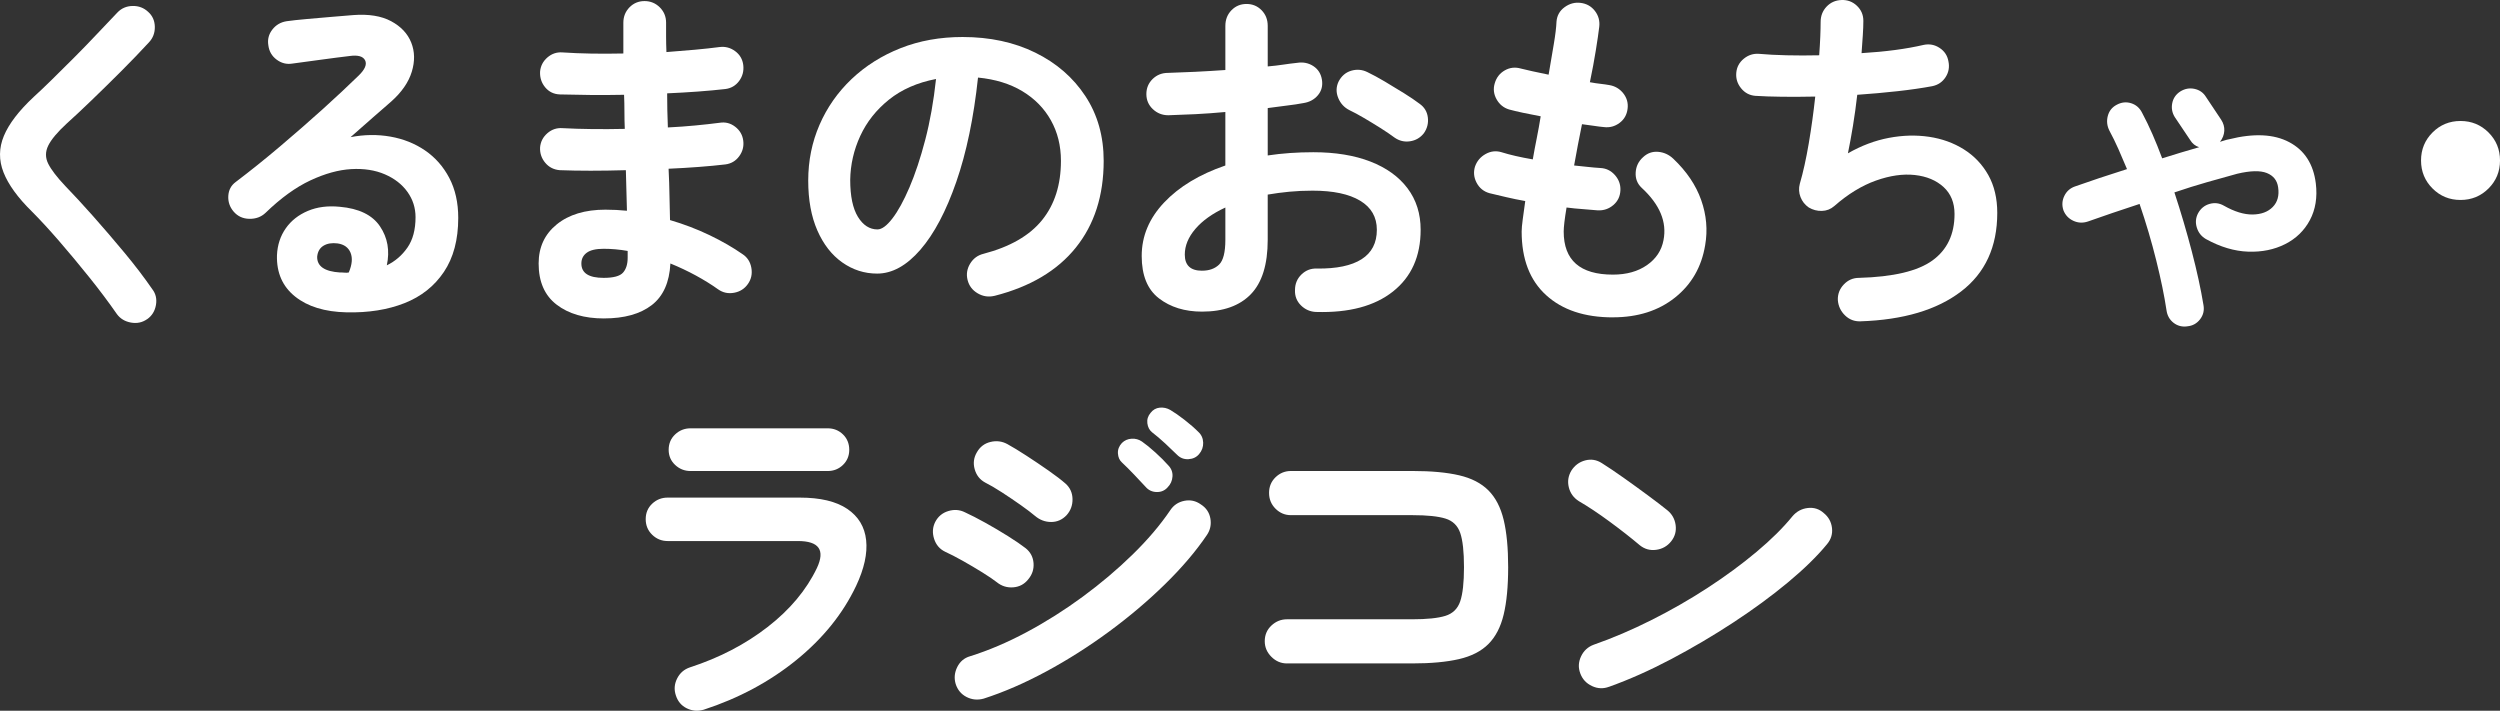
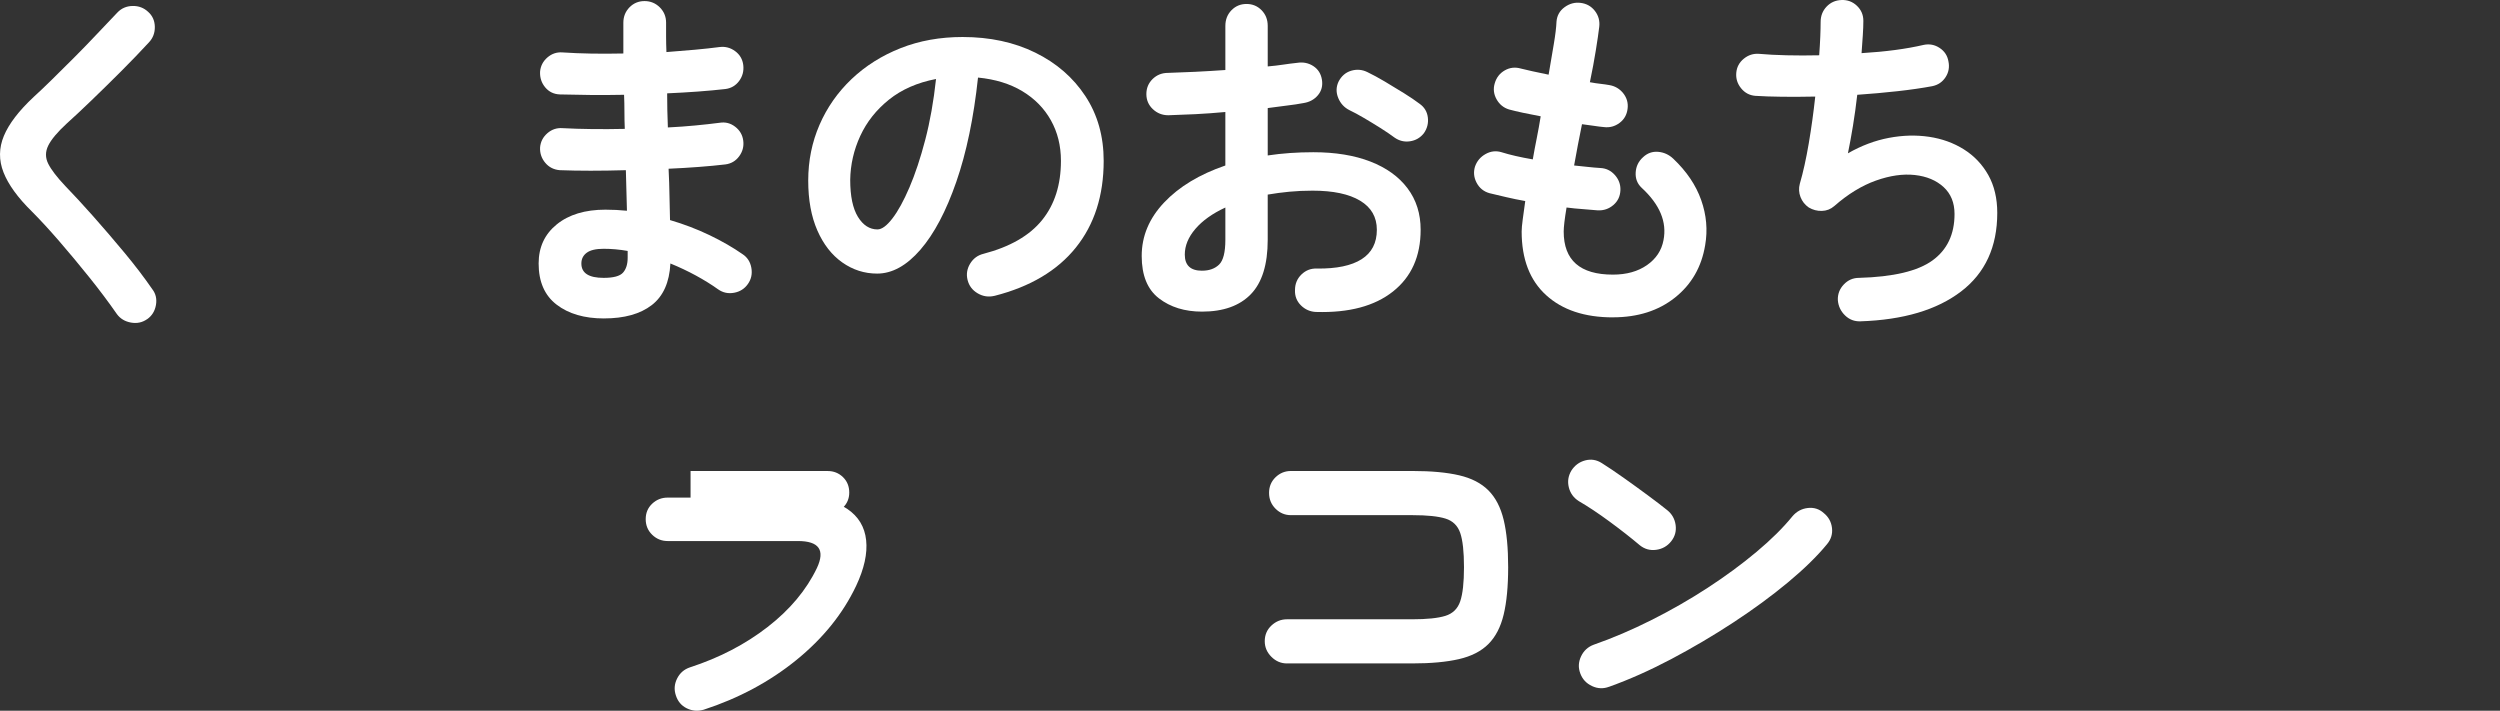
<svg xmlns="http://www.w3.org/2000/svg" id="_レイヤー_2" viewBox="0 0 167.132 47.514">
  <rect x="0" y="0" width="167.132" height="47.514" fill="#333333" stroke="none" />
  <defs>
    <style>.cls-1{fill:#fff;}</style>
  </defs>
  <g id="spec">
    <path class="cls-1" d="M9.835,21.337c-.32.224-.681.3-1.08.228-.4-.072-.713-.26-.937-.563-.544-.784-1.156-1.6-1.836-2.448-.68-.848-1.355-1.66-2.028-2.437-.672-.775-1.28-1.436-1.823-1.979-.944-.928-1.576-1.8-1.896-2.616-.32-.815-.312-1.628.024-2.436s.999-1.676,1.992-2.604c.336-.304.739-.688,1.212-1.151.472-.464.972-.961,1.5-1.488.527-.528,1.039-1.057,1.535-1.584.496-.528.944-1,1.345-1.416.271-.288.611-.436,1.02-.444.408-.008.756.124,1.044.396.288.256.436.588.444.996.008.407-.124.756-.396,1.044-.56.607-1.18,1.252-1.859,1.932-.681.681-1.341,1.328-1.98,1.944s-1.191,1.132-1.655,1.548c-.624.576-1.036,1.067-1.236,1.476s-.2.812,0,1.212c.2.4.58.896,1.14,1.488.544.561,1.164,1.232,1.86,2.016.696.784,1.396,1.601,2.1,2.448.704.849,1.32,1.656,1.849,2.424.239.305.323.66.252,1.068-.072.408-.269.724-.588.948Z" />
-     <path class="cls-1" d="M23.171,20.881c-1.456-.032-2.604-.384-3.443-1.057-.841-.672-1.244-1.592-1.212-2.76.031-.688.228-1.287.588-1.8.359-.512.852-.9,1.476-1.164s1.336-.355,2.136-.276c1.28.112,2.176.549,2.688,1.309.512.76.664,1.628.456,2.604.56-.271,1.02-.668,1.38-1.188s.54-1.196.54-2.028c0-.624-.18-1.188-.54-1.691-.36-.505-.864-.896-1.512-1.177-.648-.279-1.396-.396-2.244-.348-.849.048-1.761.3-2.736.756s-1.977,1.181-3,2.172c-.288.272-.647.404-1.08.396-.432-.008-.784-.172-1.056-.492-.256-.304-.372-.651-.349-1.044.024-.392.188-.7.492-.924.992-.752,1.984-1.548,2.977-2.389.991-.84,1.939-1.668,2.844-2.483.903-.816,1.7-1.561,2.388-2.232.433-.416.58-.76.444-1.032-.136-.271-.484-.367-1.044-.287-.544.063-1.164.144-1.86.239-.695.097-1.348.185-1.956.265-.384.063-.735-.024-1.056-.265-.32-.239-.504-.56-.552-.96-.064-.384.023-.731.264-1.044.24-.312.56-.5.96-.563.352-.049.796-.097,1.332-.145s1.088-.096,1.656-.144c.567-.048,1.052-.088,1.452-.12,1.039-.08,1.888.056,2.544.408.655.352,1.104.828,1.344,1.428s.252,1.252.036,1.956-.677,1.368-1.38,1.992c-.32.271-.725.624-1.212,1.056-.488.432-.988.872-1.5,1.32.911-.176,1.8-.188,2.664-.036.863.152,1.636.46,2.315.924s1.22,1.076,1.62,1.836c.399.76.6,1.652.6,2.676,0,1.456-.32,2.66-.96,3.612s-1.52,1.648-2.64,2.088c-1.12.44-2.408.644-3.864.612ZM22.739,18.217h.144c.049,0,.108.004.181.012.071.009.155.004.252-.012.224-.528.264-.968.12-1.32-.145-.352-.433-.56-.864-.624-.384-.048-.7.004-.948.156s-.388.396-.42.731c-.016.641.496.993,1.536,1.057Z" />
    <path class="cls-1" d="M40.377,21.289c-1.312,0-2.368-.309-3.168-.925-.8-.615-1.2-1.531-1.2-2.748,0-1.088.404-1.959,1.212-2.615.809-.656,1.893-.984,3.253-.984.479,0,.96.024,1.439.072l-.072-2.712c-1.664.048-3.136.048-4.416,0-.399-.032-.724-.196-.972-.492s-.364-.636-.348-1.021c.031-.384.195-.703.491-.96.296-.256.637-.367,1.021-.336.607.032,1.268.053,1.979.061s1.437.004,2.173-.013c-.017-.384-.024-.768-.024-1.151s-.008-.76-.024-1.128c-.783.016-1.544.02-2.279.012-.736-.008-1.408-.02-2.017-.036-.399-.016-.724-.172-.972-.468s-.364-.644-.348-1.044c.031-.384.195-.704.491-.96s.637-.368,1.021-.336c1.184.08,2.536.104,4.056.071V1.513c0-.399.136-.74.408-1.021.272-.279.608-.42,1.008-.42.4,0,.74.141,1.021.42.279.28.42.621.42,1.021v.924c0,.328.008.676.023,1.044.656-.048,1.288-.1,1.896-.156.607-.056,1.16-.115,1.656-.18.384-.048.731.044,1.044.276.312.231.492.54.54.924.048.4-.045.756-.276,1.068-.232.312-.54.491-.924.539-.561.064-1.172.12-1.836.169-.664.048-1.349.088-2.052.119,0,.368.003.744.012,1.128.008.385.02.769.036,1.152.64-.032,1.252-.075,1.836-.132.584-.056,1.124-.116,1.62-.18.384-.064.731.023,1.044.264.312.24.492.552.54.936.048.385-.045.732-.276,1.044-.232.312-.54.492-.924.54-.544.064-1.137.12-1.776.168-.64.049-1.312.089-2.016.12.032.641.052,1.248.06,1.824s.021,1.112.036,1.608c.928.272,1.808.608,2.641,1.008.831.4,1.567.824,2.208,1.271.319.209.516.513.588.912.071.4-.005.761-.229,1.08-.224.32-.532.517-.924.588-.393.072-.748-.003-1.068-.228-.447-.32-.944-.628-1.487-.924-.545-.296-1.112-.564-1.704-.805-.064,1.265-.48,2.192-1.248,2.784-.769.592-1.832.889-3.192.889ZM40.353,18.576c.655,0,1.088-.115,1.296-.348.207-.231.312-.563.312-.996v-.456c-.544-.096-1.08-.144-1.607-.144-.513,0-.889.088-1.128.264-.24.177-.36.416-.36.72,0,.641.496.96,1.488.96Z" />
    <path class="cls-1" d="M66.487,19.777c-.4.097-.776.04-1.128-.168-.353-.207-.576-.504-.673-.888-.096-.384-.04-.748.168-1.092s.505-.564.889-.66c1.775-.464,3.084-1.216,3.924-2.256s1.26-2.36,1.26-3.96c0-1.008-.224-1.912-.672-2.712s-1.084-1.448-1.908-1.944-1.812-.8-2.964-.912c-.288,2.688-.772,5.013-1.452,6.972-.68,1.961-1.479,3.473-2.399,4.536-.921,1.064-1.885,1.597-2.893,1.597-.848,0-1.624-.248-2.328-.744s-1.26-1.208-1.668-2.137c-.407-.928-.611-2.04-.611-3.336,0-1.327.252-2.571.756-3.731s1.22-2.18,2.147-3.061c.928-.879,2.021-1.567,3.276-2.063s2.636-.744,4.14-.744c1.824,0,3.444.348,4.86,1.044s2.532,1.664,3.348,2.904c.816,1.24,1.225,2.684,1.225,4.332,0,2.32-.62,4.252-1.86,5.796s-3.052,2.62-5.436,3.228ZM58.663,15.337c.288,0,.62-.244.996-.732.376-.487.756-1.18,1.14-2.076.384-.896.736-1.956,1.056-3.18.32-1.224.561-2.58.721-4.068-1.248.24-2.296.7-3.145,1.38-.848.681-1.487,1.488-1.92,2.425-.432.936-.656,1.916-.672,2.939,0,1.089.172,1.912.516,2.473.345.56.78.84,1.309.84Z" />
    <path class="cls-1" d="M87.991,20.857c-.4-.016-.74-.164-1.021-.443-.28-.28-.412-.62-.396-1.021,0-.416.144-.764.432-1.044.288-.279.632-.412,1.032-.396,1.312.017,2.308-.191,2.988-.623.68-.433,1.02-1.088,1.02-1.969,0-.848-.372-1.495-1.116-1.943s-1.804-.672-3.18-.672c-.544,0-1.064.023-1.56.071-.497.048-.977.112-1.44.192v3.023c0,1.648-.376,2.86-1.128,3.637-.752.775-1.84,1.164-3.264,1.164-1.152,0-2.112-.297-2.881-.889-.768-.592-1.151-1.536-1.151-2.832,0-1.327.5-2.52,1.5-3.575,1-1.057,2.364-1.88,4.092-2.473v-3.576c-.688.064-1.356.112-2.004.145-.648.032-1.252.056-1.812.072-.399,0-.743-.136-1.031-.408s-.433-.608-.433-1.008c0-.4.141-.736.42-1.009.28-.271.62-.407,1.021-.407.56-.017,1.168-.04,1.824-.072.655-.032,1.327-.072,2.016-.12V1.729c0-.416.136-.764.408-1.044.271-.279.607-.42,1.008-.42.399,0,.735.141,1.008.42.272.28.408.628.408,1.044v2.712c.368-.031.712-.072,1.032-.12.319-.048.632-.088.936-.12.4-.063.76.009,1.08.217s.512.512.576.912c.063.399-.024.743-.264,1.031-.24.288-.561.465-.96.528-.337.064-.708.12-1.116.168s-.837.104-1.284.168v3.168c.96-.144,1.976-.216,3.048-.216,1.472,0,2.744.208,3.816.624,1.071.416,1.899,1.012,2.483,1.788s.876,1.7.876,2.771c0,1.776-.616,3.152-1.848,4.128-1.232.977-2.944,1.432-5.136,1.368ZM80.359,18.097c.479,0,.859-.136,1.14-.408.279-.271.42-.823.42-1.656v-2.159c-.864.399-1.532.876-2.004,1.428-.473.552-.708,1.124-.708,1.716,0,.72.384,1.08,1.152,1.08ZM93.222,9.193c-.256-.191-.567-.403-.936-.636-.368-.231-.736-.456-1.104-.672s-.688-.388-.96-.517c-.352-.176-.604-.447-.756-.815s-.148-.728.012-1.08c.192-.384.477-.632.853-.744.376-.111.74-.08,1.092.096.336.16.72.369,1.152.624.432.257.859.517,1.284.78.423.264.771.5,1.044.708.319.225.504.528.552.912s-.04.736-.264,1.056c-.24.305-.549.484-.925.54-.376.057-.724-.027-1.044-.252Z" />
    <path class="cls-1" d="M107.824,21.217c-1.889,0-3.376-.496-4.464-1.488-1.089-.992-1.633-2.408-1.633-4.248,0-.191.024-.464.072-.815.048-.353.104-.76.168-1.225-.448-.08-.876-.168-1.284-.264-.407-.096-.779-.184-1.115-.264-.385-.112-.669-.345-.853-.696s-.22-.712-.107-1.08c.128-.368.363-.648.708-.84.344-.192.699-.232,1.067-.12.561.176,1.256.336,2.088.479.08-.464.168-.936.265-1.416.096-.479.184-.968.264-1.464-.432-.08-.832-.159-1.2-.239s-.672-.152-.912-.217c-.368-.111-.647-.34-.84-.684-.191-.344-.232-.7-.12-1.068.112-.384.336-.672.672-.863.336-.192.696-.232,1.08-.12.192.048.448.107.769.18.319.072.68.148,1.08.228.128-.751.243-1.436.348-2.052.104-.615.164-1.116.18-1.5.032-.399.212-.72.54-.96s.685-.336,1.068-.288c.399.048.72.229.96.54.24.312.336.669.288,1.068-.048.4-.124.924-.229,1.572-.104.647-.235,1.355-.396,2.124.256.048.492.084.708.107.216.024.412.053.588.084.384.064.696.248.937.552.239.305.336.648.287,1.032-.048.4-.228.717-.54.948-.312.232-.659.324-1.044.276-.191-.017-.416-.044-.672-.084s-.52-.076-.792-.108c-.096.464-.188.928-.275,1.392-.089.465-.173.921-.252,1.368.319.032.627.064.924.096.296.033.571.057.828.072.384.017.708.172.972.468.264.297.388.637.372,1.021-.017.4-.172.729-.468.984-.297.256-.645.376-1.044.359-.32-.031-.656-.06-1.009-.084-.352-.023-.712-.06-1.08-.107-.128.768-.191,1.304-.191,1.607,0,1.92,1.096,2.88,3.288,2.88.912,0,1.672-.212,2.28-.636.607-.424.976-.979,1.104-1.668.24-1.216-.248-2.384-1.464-3.504-.288-.272-.42-.612-.396-1.021.024-.407.188-.747.492-1.02.288-.271.624-.392,1.008-.36.385.032.721.185,1.009.456.896.849,1.52,1.772,1.871,2.772.353,1,.44,2.004.265,3.012-.24,1.456-.912,2.624-2.017,3.504-1.104.88-2.487,1.32-4.151,1.32Z" />
    <path class="cls-1" d="M124.377,21.481c-.4.016-.744-.116-1.032-.396-.288-.28-.448-.62-.48-1.021-.016-.399.116-.748.396-1.044.279-.296.62-.444,1.02-.444,2.288-.063,3.925-.451,4.908-1.163.984-.712,1.477-1.748,1.477-3.108,0-.752-.244-1.352-.732-1.8s-1.128-.716-1.92-.805c-.792-.087-1.66.036-2.604.372-.943.336-1.872.904-2.783,1.704-.24.208-.517.316-.828.324-.312.008-.604-.067-.876-.228-.257-.177-.44-.408-.553-.696-.111-.288-.128-.584-.048-.888.225-.769.424-1.672.601-2.713.176-1.039.319-2.079.432-3.119-.784.016-1.521.02-2.208.012-.688-.008-1.288-.028-1.8-.061-.384-.031-.7-.199-.948-.504-.248-.304-.356-.647-.324-1.031.032-.385.2-.7.504-.948s.648-.356,1.032-.324c.528.048,1.141.08,1.836.096.696.017,1.42.017,2.172,0,.032-.447.057-.859.072-1.235s.024-.708.024-.996c0-.4.132-.74.396-1.021.265-.279.596-.428.996-.443.399-.016.744.111,1.032.384s.432.608.432,1.008c0,.272-.012.592-.036.96-.023.368-.052.769-.084,1.2,1.601-.096,2.984-.28,4.152-.552.384-.08.74-.013,1.068.204.327.216.523.516.588.899.08.384.016.736-.192,1.056-.208.32-.504.521-.888.601-.688.128-1.464.24-2.328.336s-1.761.176-2.688.24c-.08.704-.176,1.396-.287,2.076-.112.68-.225,1.292-.337,1.836.896-.513,1.809-.856,2.736-1.032s1.824-.2,2.688-.072c.863.128,1.64.408,2.328.84.688.433,1.231,1.005,1.632,1.716.399.713.6,1.557.6,2.532,0,2.272-.808,4.024-2.424,5.256-1.616,1.232-3.856,1.896-6.72,1.992Z" />
-     <path class="cls-1" d="M146.229,21.817c-.353.048-.66-.032-.925-.24-.264-.208-.42-.487-.468-.84-.144-.96-.372-2.067-.684-3.323-.312-1.256-.685-2.517-1.116-3.78-.64.208-1.252.412-1.836.612s-1.124.388-1.62.563c-.336.112-.66.096-.972-.048-.312-.145-.532-.376-.66-.696-.112-.336-.093-.66.06-.972.152-.312.396-.524.732-.636.992-.353,2.144-.736,3.456-1.152-.192-.464-.384-.912-.576-1.344-.192-.433-.393-.84-.6-1.225-.16-.319-.196-.647-.108-.983s.284-.584.588-.744c.32-.176.645-.212.973-.108.327.104.571.316.731.637.24.447.472.928.696,1.439.224.513.439,1.048.647,1.608.416-.128.832-.256,1.248-.385.416-.127.824-.247,1.225-.359-.257-.08-.456-.24-.601-.48l-1.031-1.536c-.177-.287-.232-.596-.169-.924.064-.327.24-.588.528-.779.304-.192.624-.253.96-.181s.592.252.769.54l1.008,1.512c.159.24.231.492.216.757-.017.264-.112.508-.288.731.112-.031.216-.063.312-.096.096-.032.191-.056.287-.072,1.664-.416,3.009-.352,4.032.192,1.024.544,1.616,1.464,1.776,2.76.111.928-.021,1.744-.396,2.448s-.928,1.24-1.655,1.607c-.729.368-1.553.536-2.473.504-.92-.031-1.859-.312-2.819-.84-.305-.176-.509-.432-.612-.768-.104-.336-.076-.656.084-.96.176-.32.432-.528.768-.624s.656-.056.96.12c.704.399,1.345.596,1.92.588.576-.008,1.024-.176,1.345-.504.319-.328.439-.764.359-1.309-.063-.464-.315-.783-.756-.96-.44-.176-1.1-.159-1.979.048-.593.16-1.252.345-1.98.553s-1.468.439-2.22.695c.432,1.312.819,2.628,1.164,3.948.344,1.32.604,2.517.78,3.588.063.352-.013.668-.229.948-.216.279-.5.436-.852.468Z" />
-     <path class="cls-1" d="M164.493,13.368c-.736,0-1.36-.255-1.872-.768-.512-.512-.768-1.136-.768-1.872,0-.735.256-1.359.768-1.872.512-.512,1.136-.768,1.872-.768.735,0,1.359.256,1.872.768.512.513.768,1.137.768,1.872,0,.736-.256,1.36-.768,1.872-.513.513-1.137.768-1.872.768Z" />
-     <path class="cls-1" d="M47.03,47.449c-.384.112-.756.08-1.116-.096-.359-.176-.604-.464-.731-.864-.129-.384-.101-.76.084-1.128.184-.367.468-.615.852-.744,1.968-.64,3.7-1.539,5.196-2.699s2.596-2.477,3.3-3.948c.56-1.2.136-1.8-1.271-1.8h-8.712c-.4,0-.744-.141-1.032-.42-.288-.28-.433-.628-.433-1.044s.145-.76.433-1.032.632-.408,1.032-.408h8.832c1.375,0,2.436.252,3.18.756s1.164,1.2,1.26,2.088c.096.889-.128,1.908-.672,3.061-.88,1.855-2.212,3.508-3.996,4.956s-3.852,2.556-6.204,3.323ZM46.166,31.489c-.399,0-.743-.136-1.031-.407-.288-.272-.433-.608-.433-1.009,0-.415.145-.76.433-1.031.288-.272.632-.408,1.031-.408h9.168c.4,0,.74.136,1.021.408.279.271.42.616.42,1.031,0,.4-.141.736-.42,1.009-.28.271-.62.407-1.021.407h-9.168Z" />
-     <path class="cls-1" d="M66.648,38.929c-.225-.176-.549-.396-.972-.66-.425-.264-.864-.523-1.32-.78-.456-.256-.845-.456-1.164-.6-.368-.176-.616-.464-.744-.864-.128-.399-.104-.775.072-1.128.191-.368.483-.612.876-.731.392-.12.764-.092,1.116.084.384.176.836.407,1.355.695s1.028.588,1.524.9c.495.312.888.58,1.176.804.32.256.496.588.528.996.031.408-.089.772-.36,1.092-.256.32-.588.496-.996.528s-.772-.08-1.092-.336ZM65.76,46.705c-.4.111-.78.075-1.141-.108-.359-.184-.604-.476-.731-.876-.112-.384-.076-.76.107-1.128s.468-.608.853-.72c1.231-.385,2.491-.92,3.779-1.608,1.288-.688,2.536-1.476,3.744-2.364,1.208-.888,2.32-1.827,3.336-2.819,1.017-.992,1.86-1.984,2.532-2.977.224-.336.536-.544.937-.624.399-.08.768,0,1.104.24.352.225.564.536.636.936.072.4-.004.769-.228,1.104-.736,1.088-1.672,2.188-2.809,3.3-1.136,1.112-2.384,2.168-3.743,3.168-1.36,1-2.761,1.889-4.2,2.664-1.44.776-2.832,1.38-4.176,1.812ZM69.192,34.489c-.225-.191-.54-.432-.948-.72s-.828-.572-1.26-.852c-.432-.28-.809-.5-1.128-.66-.353-.192-.584-.488-.696-.889-.112-.399-.063-.775.145-1.128.207-.367.512-.6.912-.695.399-.097.775-.048,1.128.144.352.192.779.452,1.283.78.505.328.996.66,1.477.996.479.336.855.624,1.128.864.304.271.46.615.468,1.031.008.417-.124.776-.396,1.08-.288.305-.633.456-1.032.456-.4,0-.761-.136-1.08-.408ZM78.048,32.593c-.191.208-.436.309-.731.3-.296-.008-.54-.124-.732-.348-.208-.225-.46-.492-.756-.805-.296-.312-.572-.588-.828-.827-.16-.145-.248-.345-.264-.601-.017-.256.072-.487.264-.696.176-.176.393-.271.648-.287.256-.017.487.048.696.191.255.177.556.42.899.732.344.312.628.596.853.852.207.208.304.456.288.744-.017.288-.129.536-.337.744ZM78.696,30.409c-.208-.207-.472-.459-.792-.756-.32-.296-.616-.548-.888-.756-.177-.144-.28-.344-.312-.6s.04-.488.216-.696c.16-.208.364-.324.612-.348.248-.024.483.027.708.155.271.16.588.381.948.66.359.28.668.549.924.805.208.191.315.432.324.72.008.288-.084.544-.276.768-.176.208-.412.32-.708.336-.296.017-.548-.079-.756-.288Z" />
+     <path class="cls-1" d="M47.03,47.449c-.384.112-.756.08-1.116-.096-.359-.176-.604-.464-.731-.864-.129-.384-.101-.76.084-1.128.184-.367.468-.615.852-.744,1.968-.64,3.7-1.539,5.196-2.699s2.596-2.477,3.3-3.948c.56-1.2.136-1.8-1.271-1.8h-8.712c-.4,0-.744-.141-1.032-.42-.288-.28-.433-.628-.433-1.044s.145-.76.433-1.032.632-.408,1.032-.408h8.832c1.375,0,2.436.252,3.18.756s1.164,1.2,1.26,2.088c.096.889-.128,1.908-.672,3.061-.88,1.855-2.212,3.508-3.996,4.956s-3.852,2.556-6.204,3.323ZM46.166,31.489h9.168c.4,0,.74.136,1.021.408.279.271.42.616.42,1.031,0,.4-.141.736-.42,1.009-.28.271-.62.407-1.021.407h-9.168Z" />
    <path class="cls-1" d="M86.04,44.353c-.4,0-.748-.147-1.044-.444-.297-.296-.444-.644-.444-1.044,0-.415.147-.764.444-1.044.296-.279.644-.42,1.044-.42h8.376c.976,0,1.712-.075,2.208-.228s.828-.477.996-.973c.168-.495.252-1.256.252-2.279,0-1.04-.084-1.804-.252-2.292s-.496-.808-.984-.96-1.22-.229-2.196-.229h-8.136c-.4,0-.744-.144-1.032-.432s-.432-.64-.432-1.057c0-.415.144-.764.432-1.044.288-.279.632-.42,1.032-.42h8.136c1.248,0,2.284.097,3.108.288.824.192,1.476.528,1.956,1.008.479.48.819,1.137,1.02,1.969s.301,1.888.301,3.168-.101,2.336-.301,3.168-.54,1.487-1.02,1.968c-.48.48-1.137.816-1.968,1.008-.832.192-1.872.288-3.12.288h-8.376Z" />
    <path class="cls-1" d="M109.632,36.457c-.607-.513-1.288-1.044-2.04-1.597-.752-.552-1.432-1.004-2.039-1.355-.353-.225-.576-.532-.673-.924-.096-.393-.04-.765.168-1.116.225-.352.532-.58.925-.685.392-.104.764-.044,1.115.181.433.271.925.604,1.477.996.552.392,1.088.779,1.607,1.164.521.384.948.712,1.284.983.32.256.508.588.564.996.056.408-.045.772-.3,1.092-.257.32-.589.509-.996.564-.408.056-.772-.044-1.093-.3ZM107.568,45.913c-.384.144-.765.128-1.14-.049-.377-.176-.637-.456-.78-.84-.145-.384-.128-.764.048-1.14s.456-.636.84-.78c1.28-.447,2.572-1,3.876-1.656,1.304-.655,2.552-1.371,3.744-2.147,1.191-.776,2.28-1.576,3.264-2.4.984-.823,1.788-1.62,2.412-2.388.272-.32.612-.504,1.021-.552s.764.063,1.067.336c.32.256.504.588.553.996.048.407-.064.771-.336,1.092-.656.8-1.528,1.652-2.616,2.556-1.089.904-2.305,1.797-3.648,2.676-1.344.881-2.728,1.696-4.151,2.448-1.425.752-2.809,1.368-4.152,1.849Z" />
  </g>
</svg>